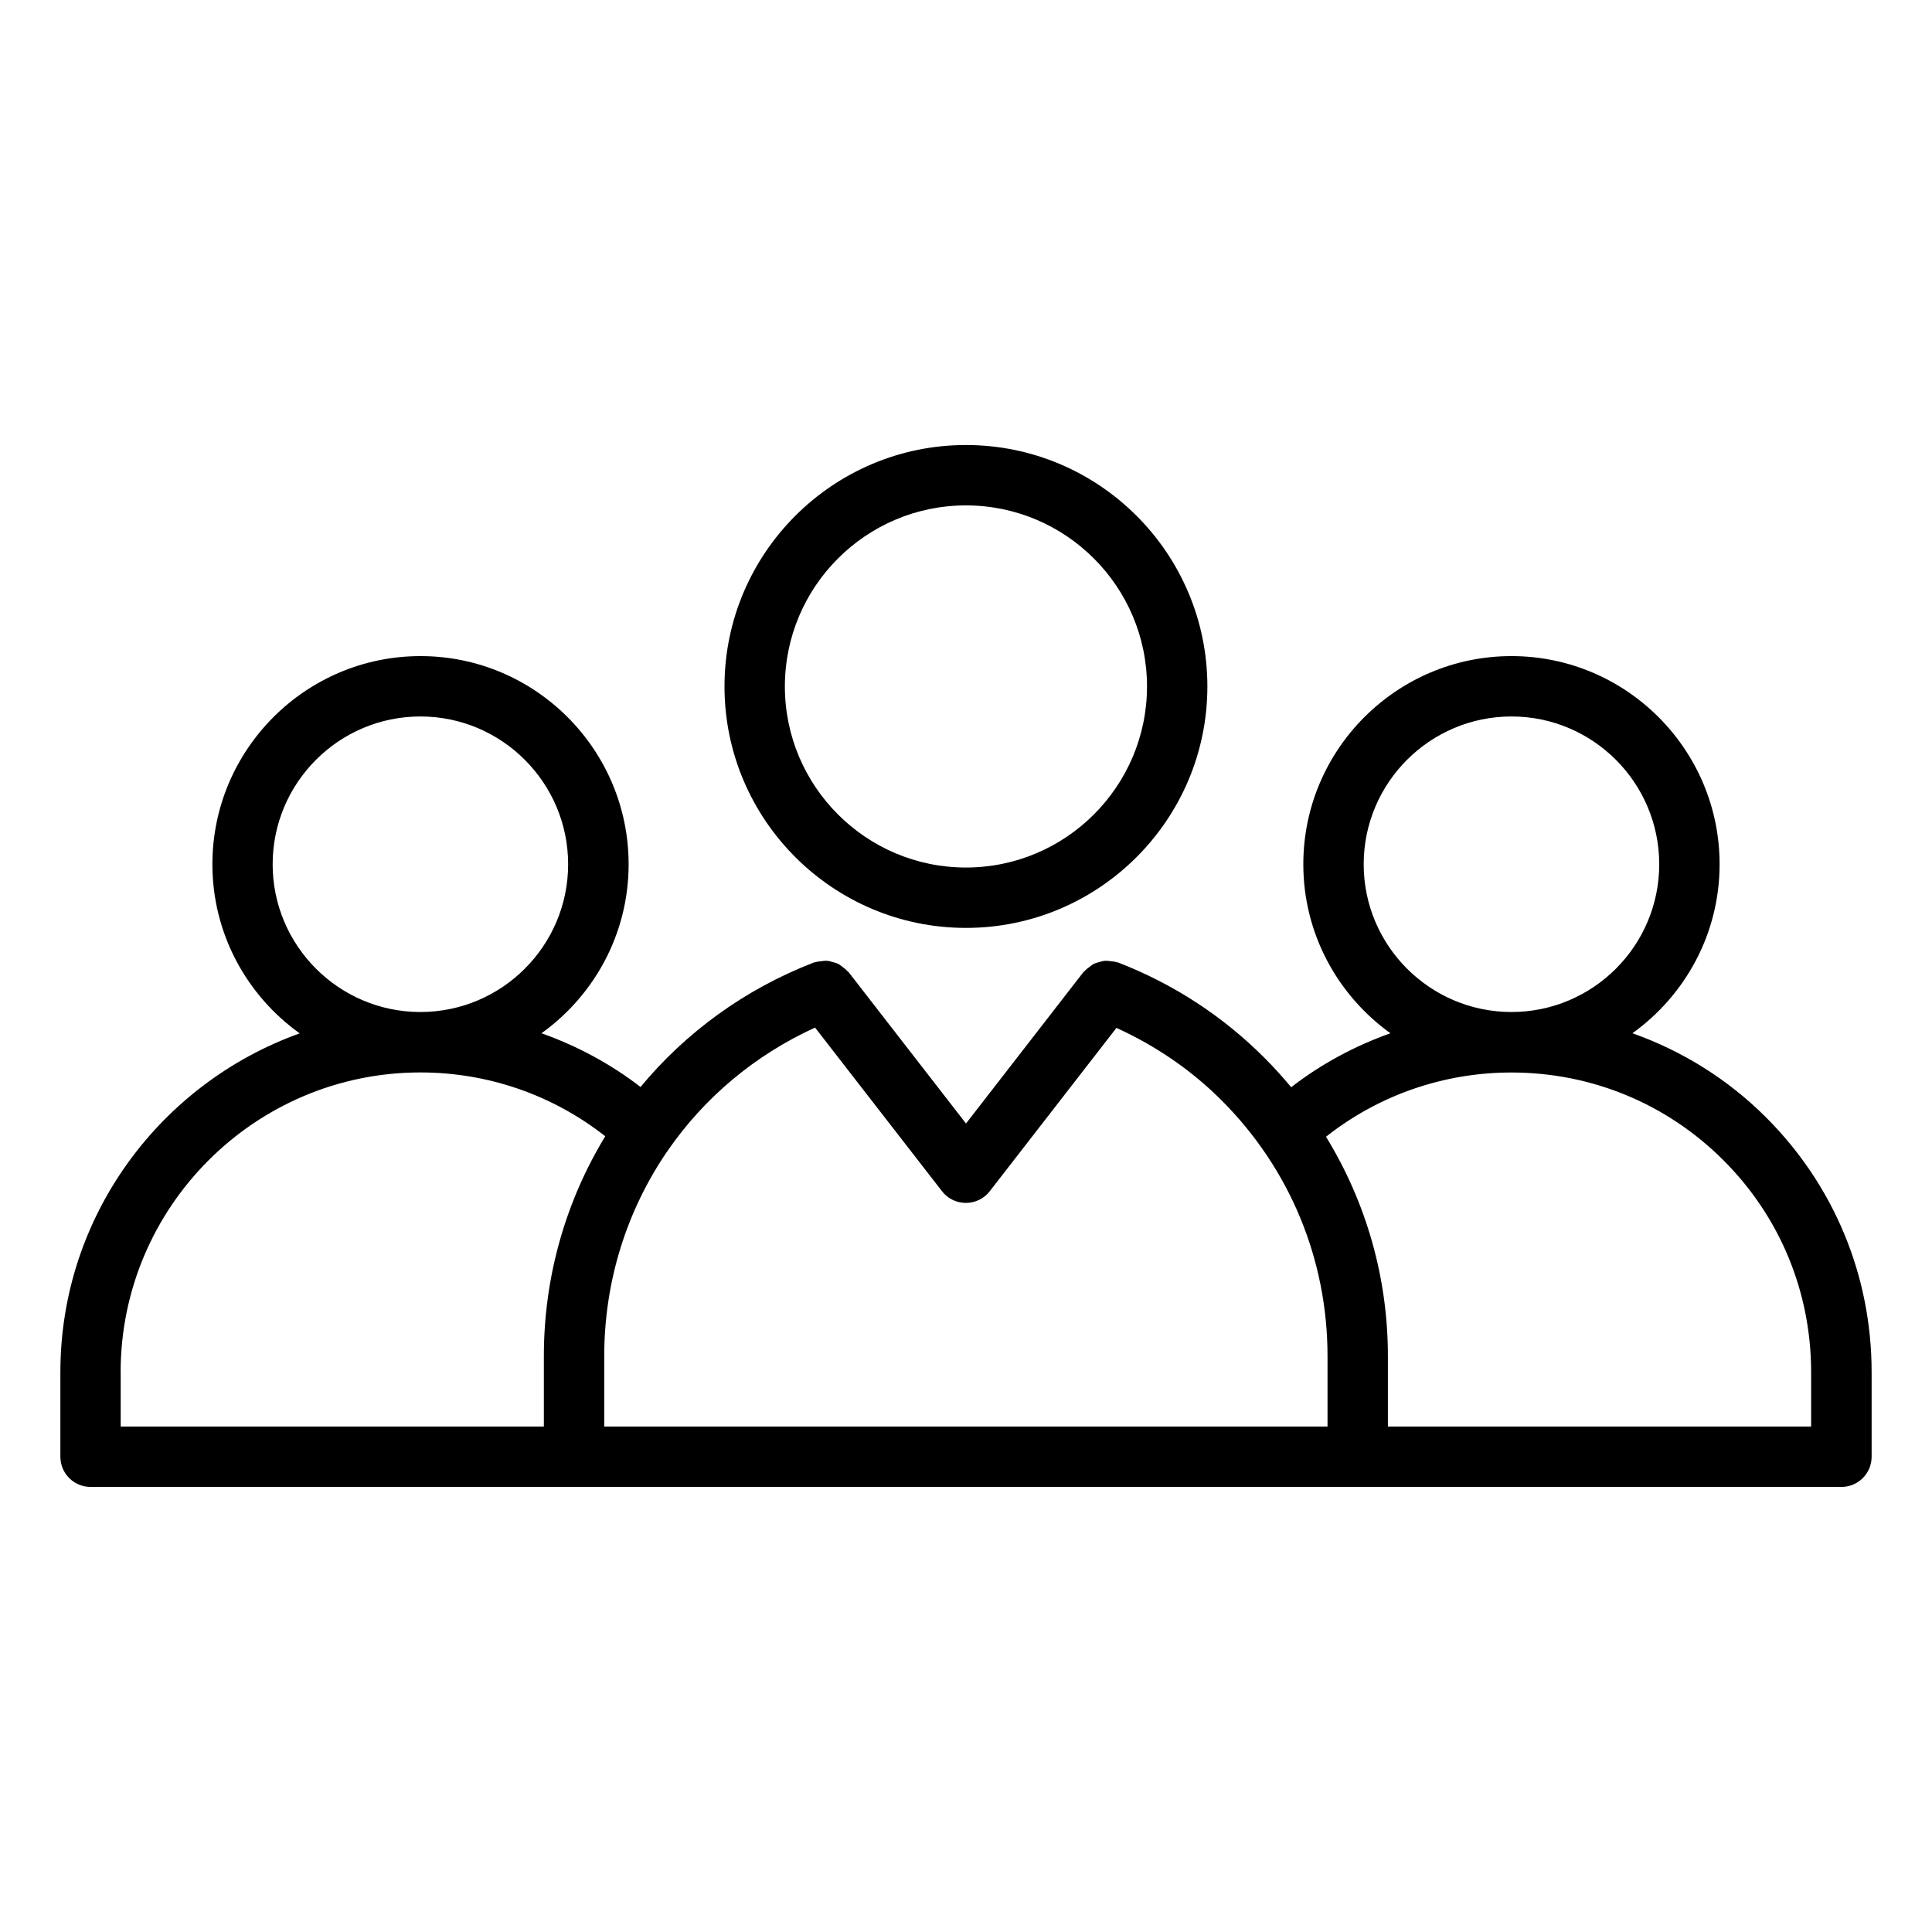
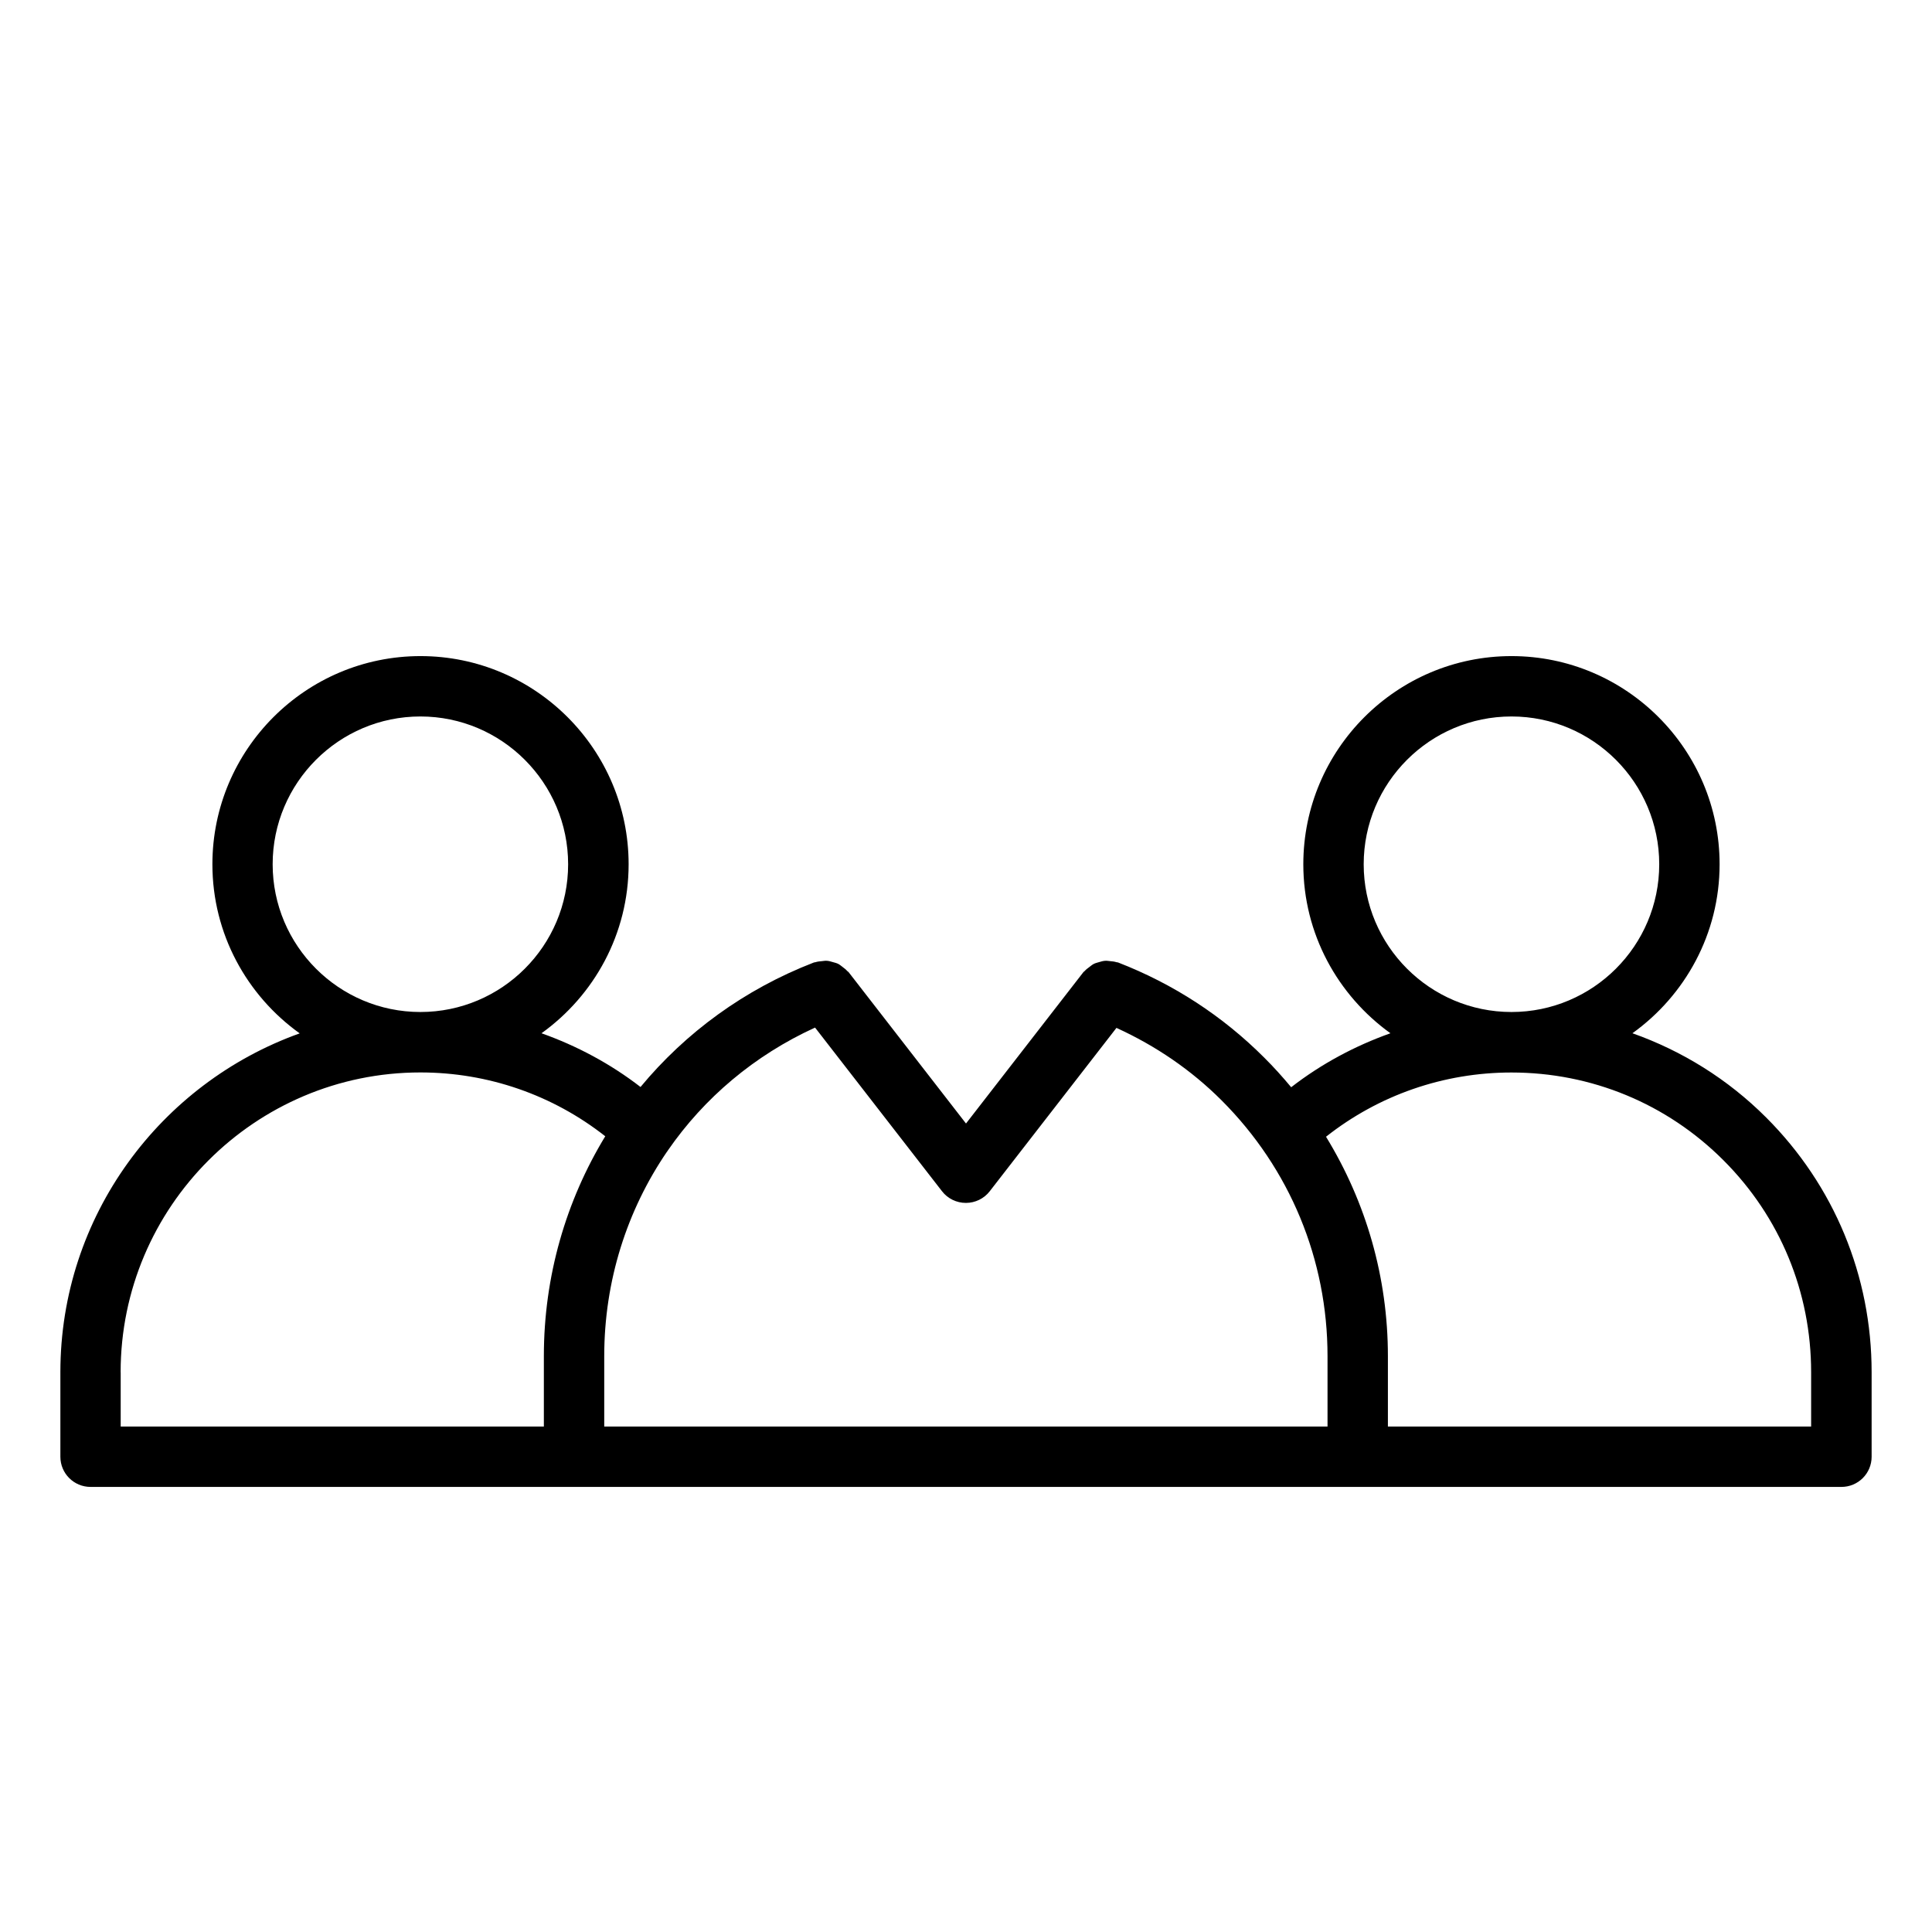
<svg xmlns="http://www.w3.org/2000/svg" width="32" height="32" viewBox="0 0 32 32" fill="none">
  <path d="M27.038 17.114C27.91 16.488 28.482 15.468 28.482 14.315C28.482 12.414 26.935 10.867 25.035 10.867C23.134 10.867 21.587 12.414 21.587 14.315C21.587 15.468 22.159 16.488 23.03 17.114C22.442 17.323 21.885 17.621 21.386 18.008C21.246 17.84 21.099 17.676 20.942 17.52C20.252 16.829 19.437 16.298 18.52 15.942C18.511 15.938 18.502 15.94 18.492 15.937C18.459 15.926 18.426 15.923 18.392 15.92C18.361 15.917 18.332 15.911 18.302 15.914C18.268 15.916 18.238 15.926 18.206 15.935C18.177 15.944 18.148 15.95 18.119 15.964C18.091 15.978 18.068 15.998 18.043 16.017C18.015 16.038 17.988 16.057 17.966 16.083C17.959 16.09 17.951 16.094 17.945 16.101L16 18.609L14.055 16.101C14.05 16.094 14.04 16.091 14.034 16.084C14.011 16.057 13.983 16.037 13.956 16.016C13.931 15.997 13.909 15.978 13.882 15.964C13.853 15.95 13.823 15.944 13.793 15.935C13.761 15.926 13.731 15.916 13.698 15.914C13.668 15.911 13.639 15.917 13.61 15.92C13.575 15.923 13.54 15.926 13.507 15.937C13.498 15.94 13.489 15.938 13.48 15.942C12.329 16.387 11.354 17.105 10.609 18.004C10.111 17.619 9.556 17.323 8.969 17.114C9.841 16.488 10.412 15.468 10.412 14.315C10.412 12.414 8.865 10.867 6.965 10.867C5.064 10.867 3.518 12.414 3.518 14.315C3.518 15.469 4.09 16.49 4.964 17.116C2.658 17.941 1 20.142 1 22.728V24.128C1 24.405 1.224 24.628 1.5 24.628H30.5C30.776 24.628 31 24.405 31 24.128V22.728C31 21.134 30.38 19.636 29.253 18.509C28.618 17.874 27.862 17.406 27.039 17.114L27.038 17.114ZM22.587 14.315C22.587 12.965 23.685 11.867 25.035 11.867C26.384 11.867 27.482 12.965 27.482 14.315C27.482 15.665 26.384 16.762 25.035 16.762C23.685 16.762 22.587 15.664 22.587 14.315ZM4.516 14.315C4.516 12.965 5.614 11.867 6.963 11.867C8.312 11.867 9.41 12.965 9.41 14.315C9.41 15.665 8.312 16.762 6.963 16.762C5.614 16.762 4.516 15.664 4.516 14.315ZM1.998 22.728C1.998 19.99 4.226 17.763 6.963 17.763C8.085 17.763 9.156 18.137 10.025 18.82C9.374 19.89 9.008 21.139 9.008 22.463V23.628H1.999V22.728L1.998 22.728ZM19.569 23.628H10.008V22.463C10.008 21.217 10.384 20.045 11.05 19.072C11.051 19.071 11.053 19.071 11.053 19.07C11.057 19.065 11.059 19.059 11.062 19.055C11.662 18.186 12.495 17.479 13.5 17.02L15.603 19.731C15.697 19.853 15.844 19.924 15.998 19.924C16.152 19.924 16.299 19.853 16.393 19.731L18.492 17.025C19.142 17.322 19.729 17.721 20.235 18.227C21.365 19.358 21.988 20.862 21.988 22.463V23.628H19.569ZM29.998 23.628H22.988V22.463C22.988 21.158 22.627 19.912 21.963 18.828C22.834 18.14 23.909 17.764 25.034 17.764C26.36 17.764 27.608 18.28 28.545 19.217C29.483 20.154 29.998 21.401 29.998 22.728V23.628Z" fill="black" />
-   <path d="M19.998 11.37C19.998 9.165 18.204 7.371 15.999 7.371C13.794 7.371 12 9.165 12 11.37C12 13.575 13.794 15.369 15.999 15.369C18.204 15.369 19.998 13.575 19.998 11.37ZM13 11.37C13 9.716 14.345 8.371 15.999 8.371C17.652 8.371 18.998 9.716 18.998 11.37C18.998 13.024 17.652 14.369 15.999 14.369C14.345 14.369 13 13.024 13 11.37Z" fill="black" />
</svg>